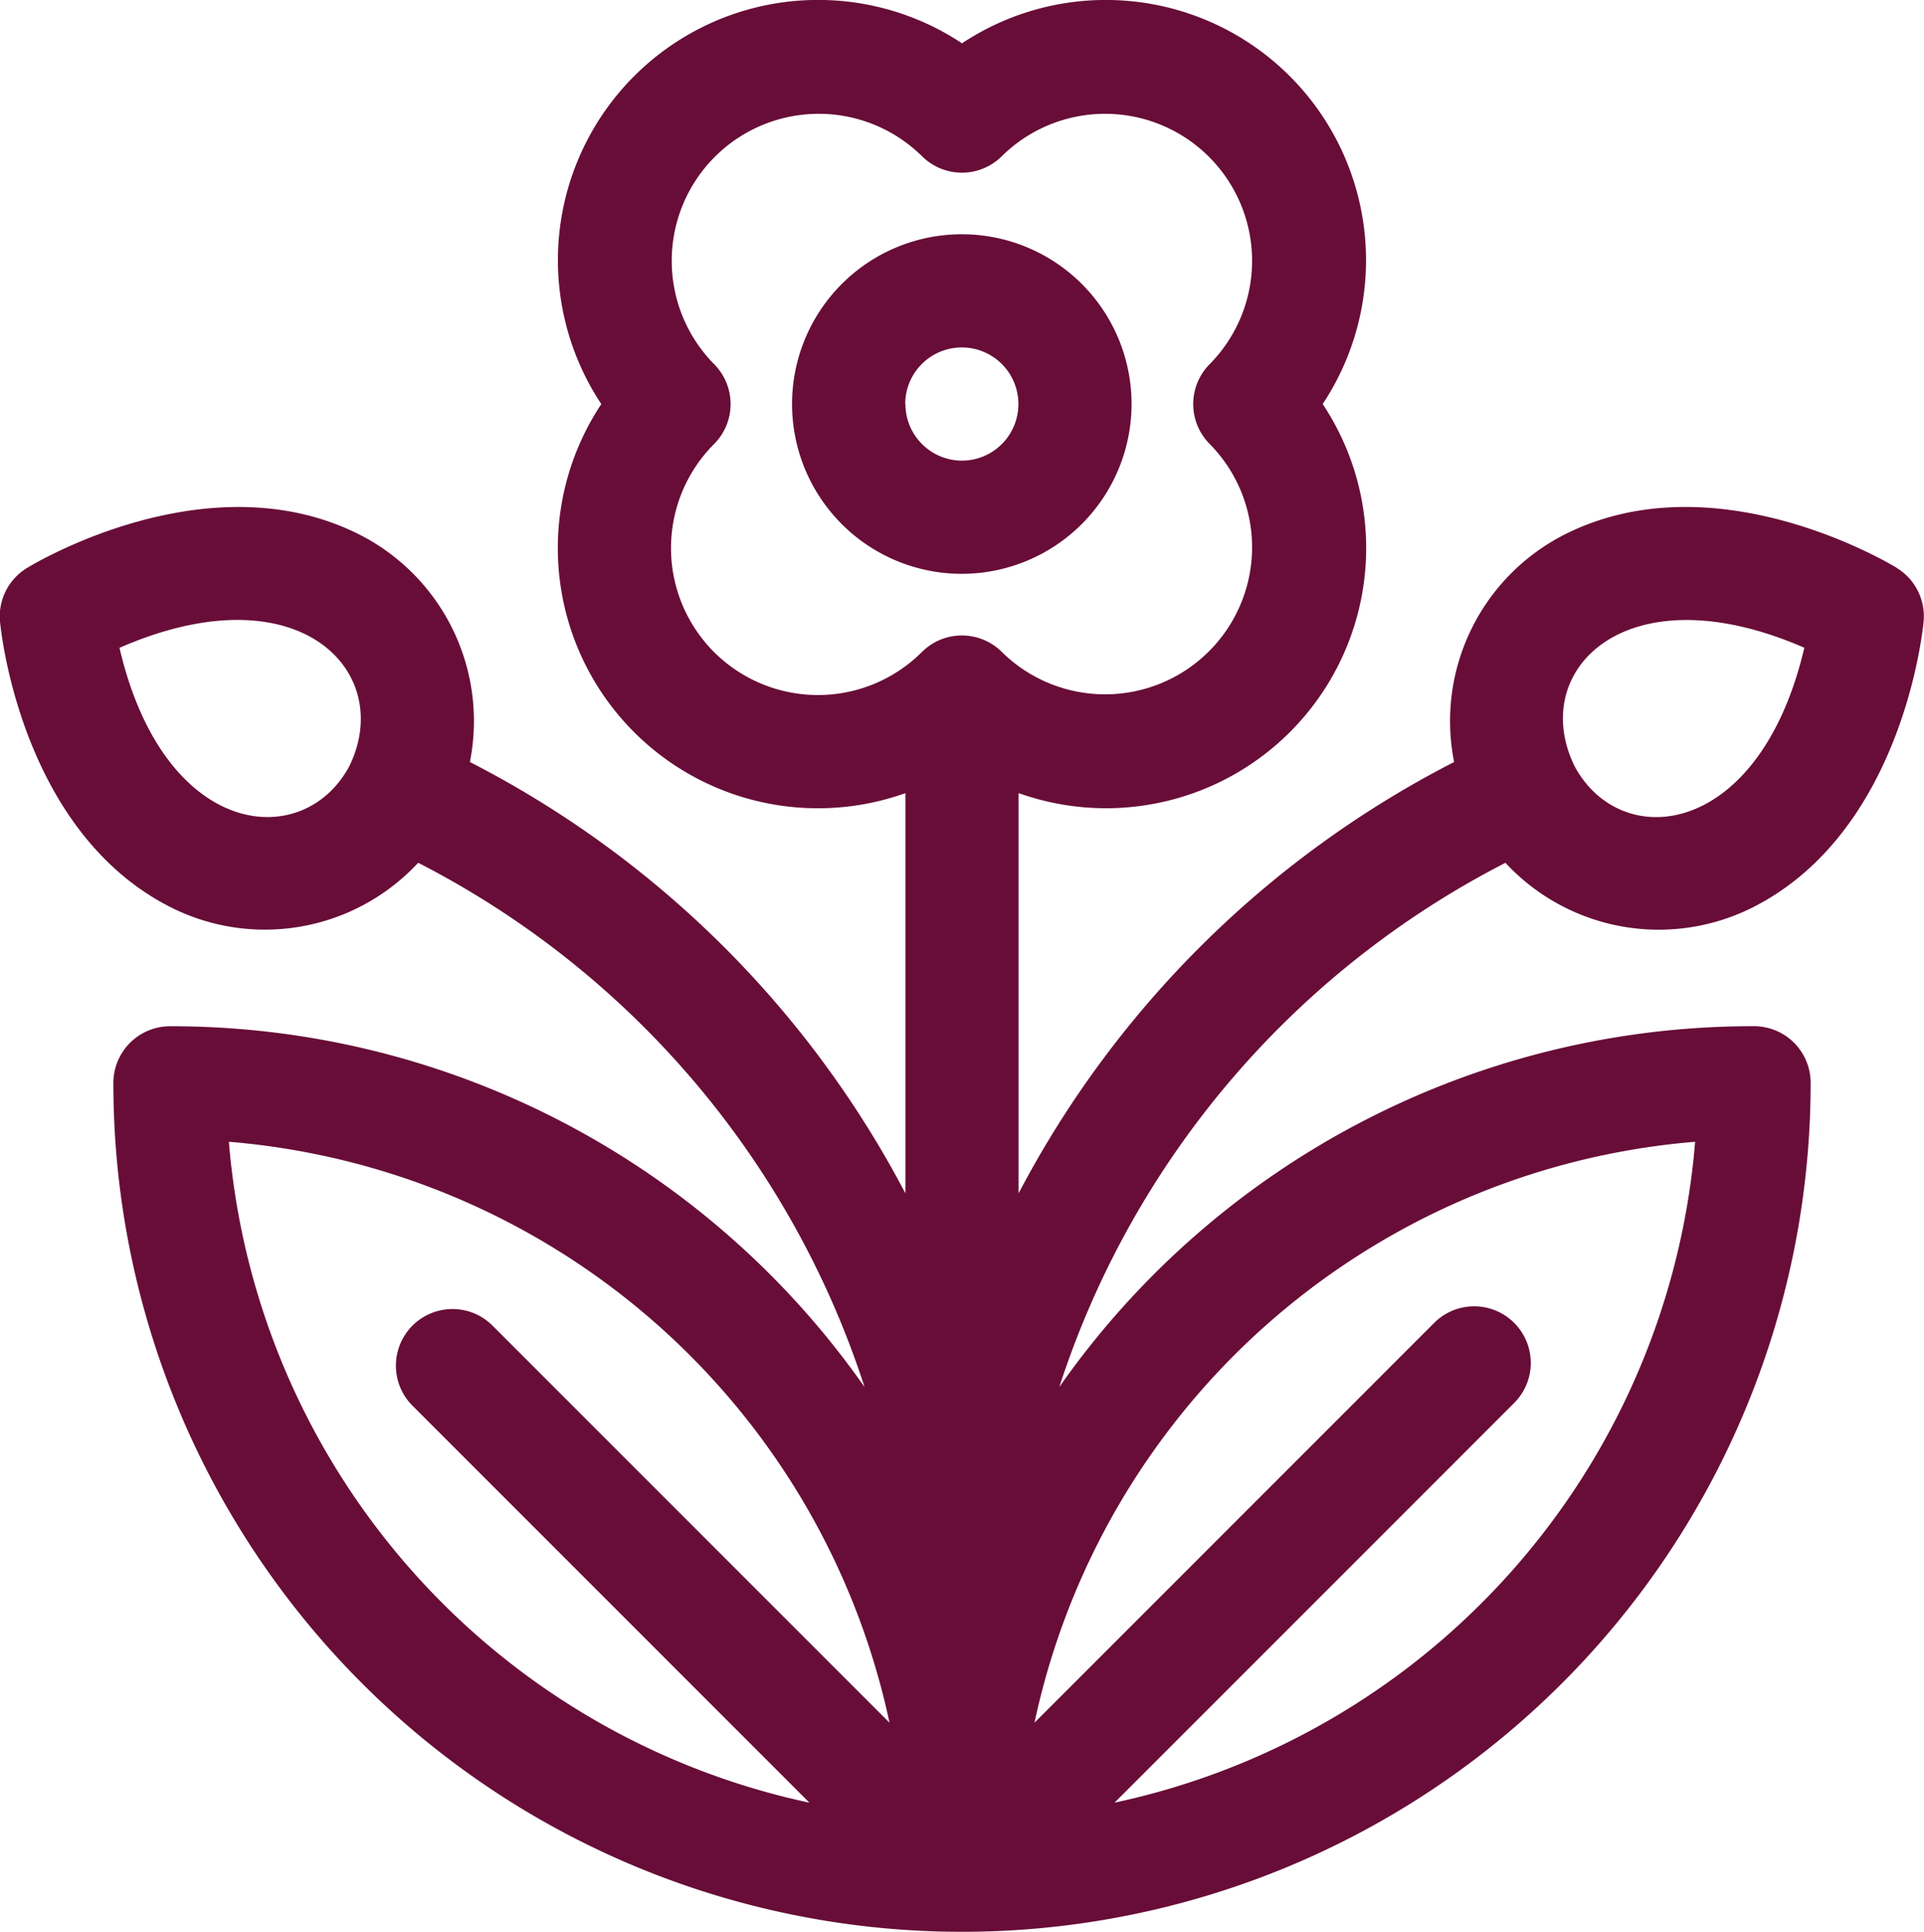
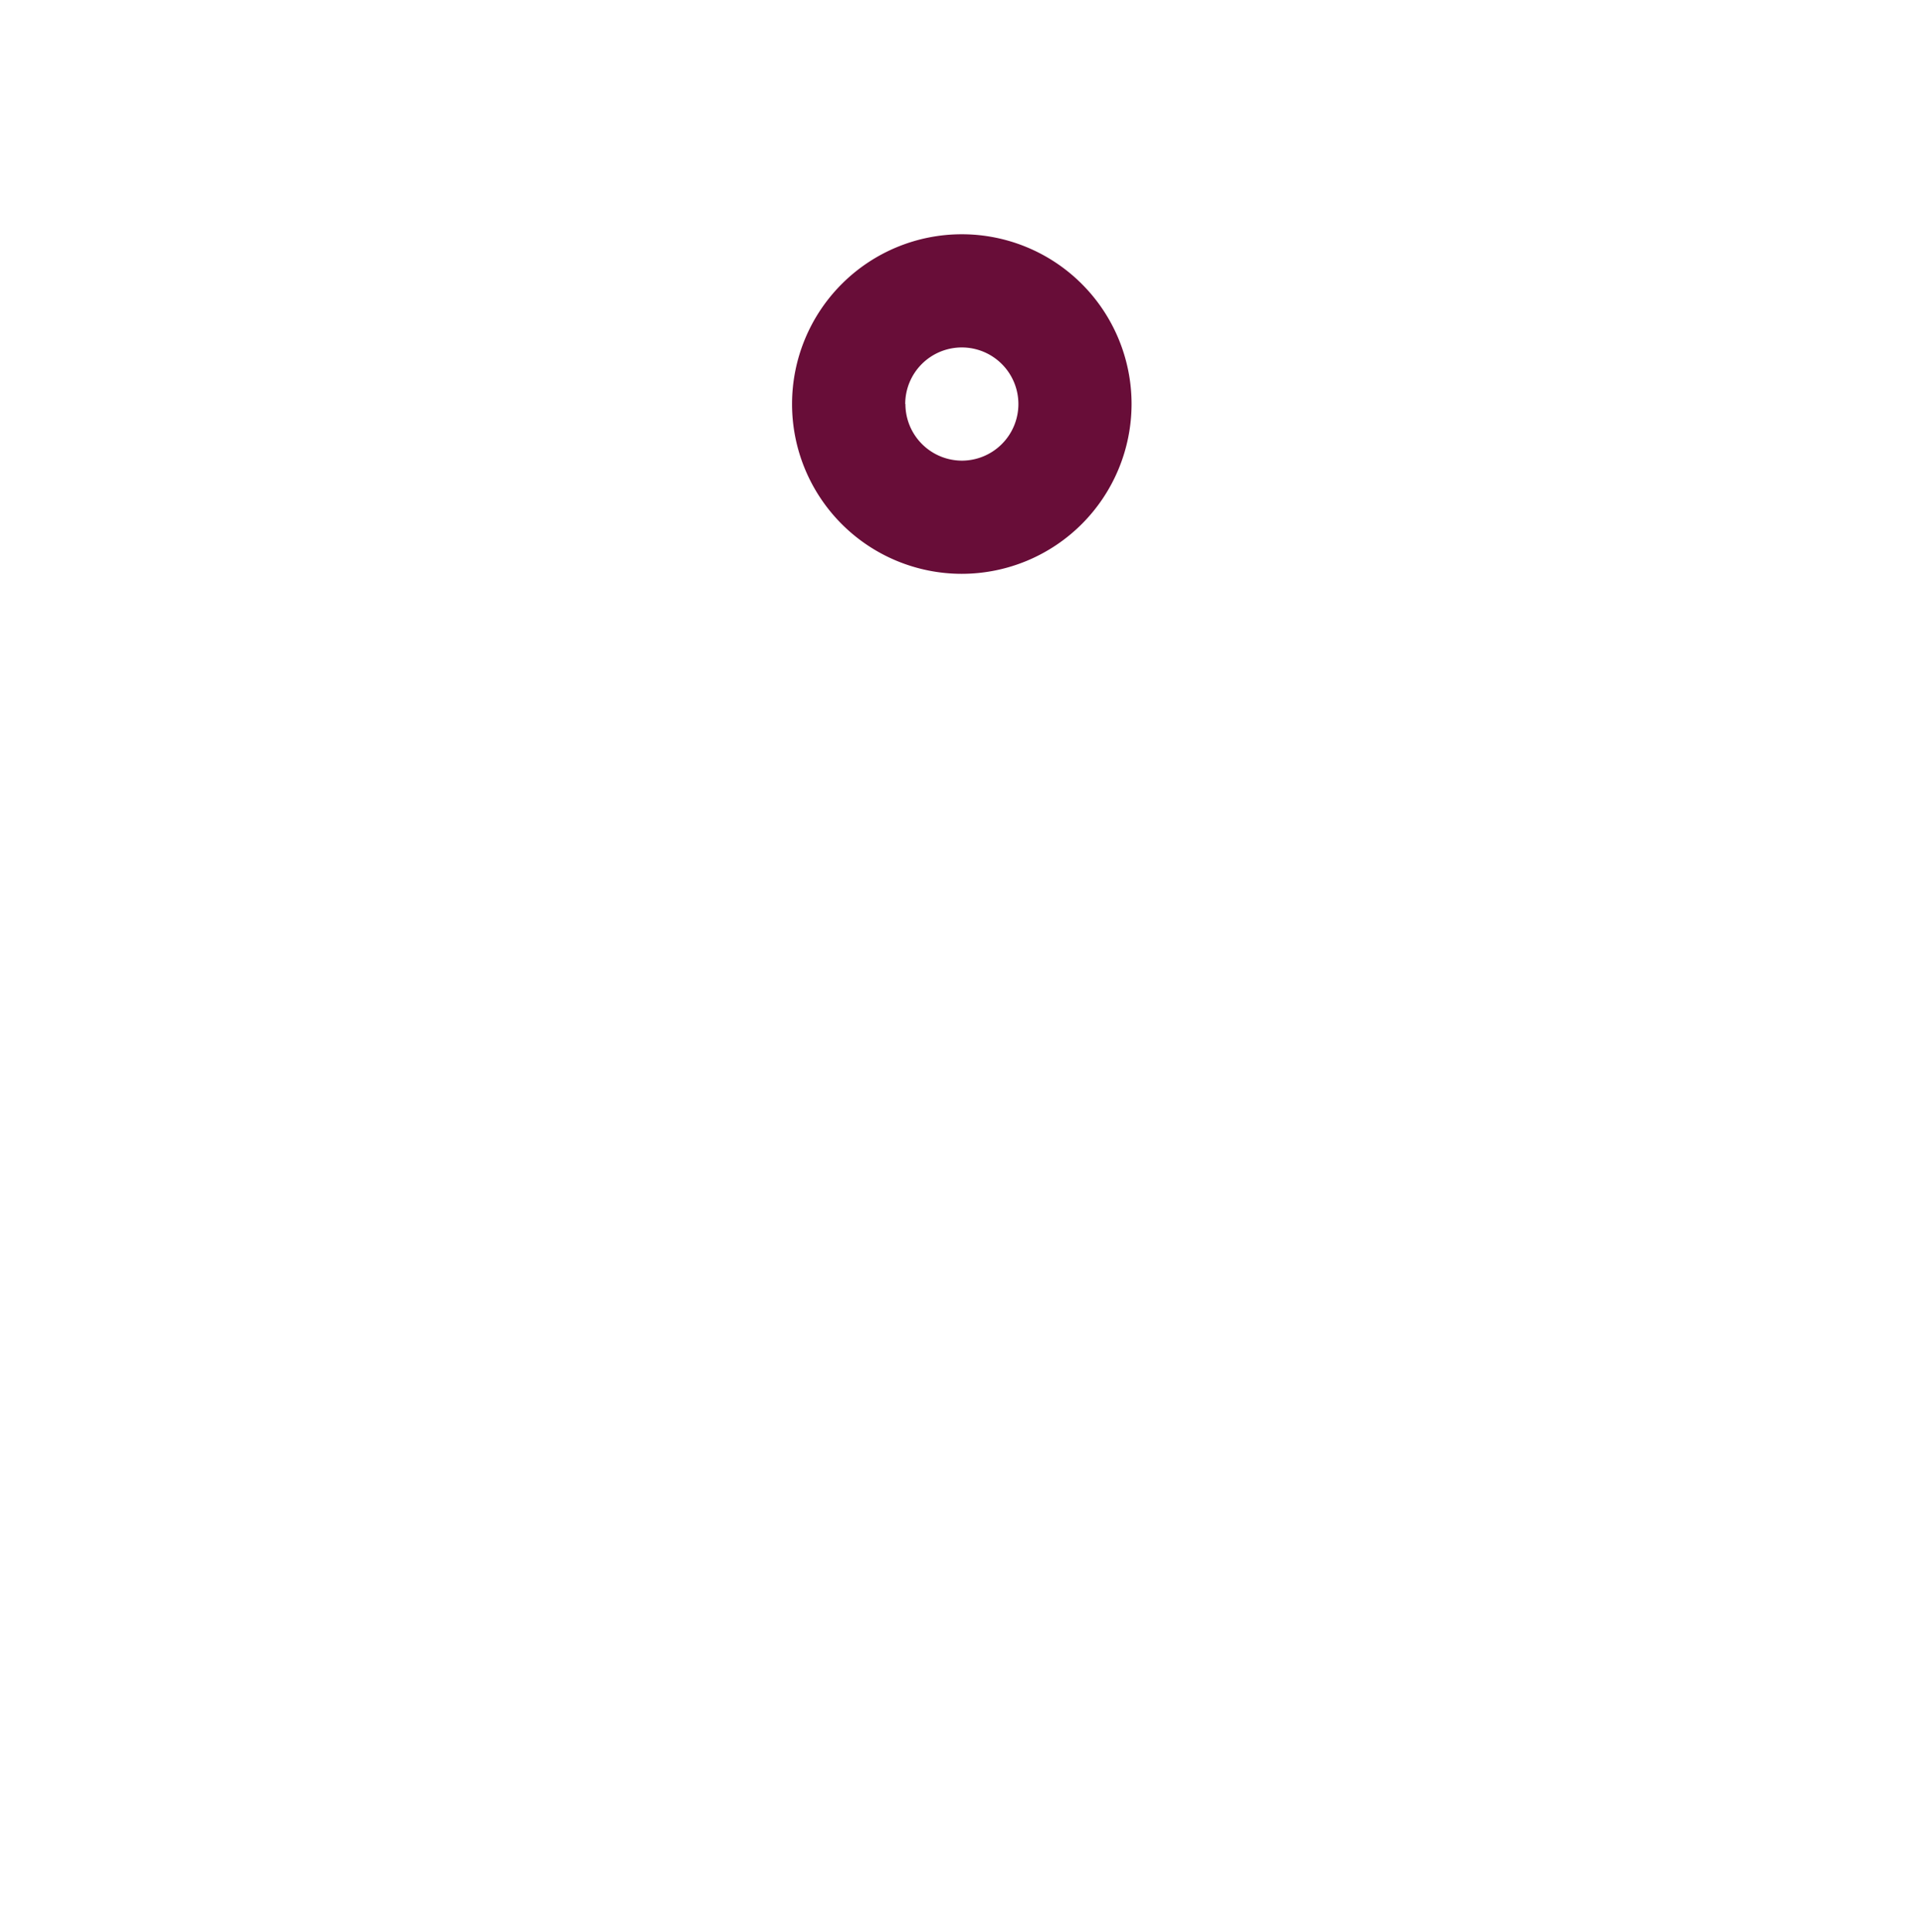
<svg xmlns="http://www.w3.org/2000/svg" width="40.258" height="40.416" viewBox="0 0 40.258 40.416">
  <g id="flower_4702980" transform="translate(-1)">
    <path id="Path_26199" data-name="Path 26199" d="M218.1,65.644a3.552,3.552,0,1,0-3.552,3.552A3.556,3.556,0,0,0,218.1,65.644Zm-4.736,0a1.184,1.184,0,1,1,1.184,1.184A1.185,1.185,0,0,1,213.368,65.644Z" transform="translate(-193.423 -57.191)" fill="#680d38" />
-     <path id="Path_26200" data-name="Path 26200" d="M40.692,11.882c-.154-.094-3.8-2.284-6.942-.705a4.376,4.376,0,0,0-2.324,4.765,21.22,21.22,0,0,0-9.113,9.024V16.592a5.443,5.443,0,0,0,6.363-8.139A5.445,5.445,0,0,0,21.129.906a5.445,5.445,0,0,0-7.547,7.548,5.443,5.443,0,0,0,6.363,8.139v8.373a21.22,21.22,0,0,0-9.113-9.024,4.376,4.376,0,0,0-2.324-4.765c-3.146-1.578-6.789.611-6.942.705A1.184,1.184,0,0,0,1,13c.016.179.439,4.409,3.585,5.987a4.376,4.376,0,0,0,5.165-.937A18.858,18.858,0,0,1,19.09,29.018,17.71,17.71,0,0,0,4.556,21.47a1.187,1.187,0,0,0-1.184,1.188,17.757,17.757,0,1,0,35.514,0A1.184,1.184,0,0,0,37.7,21.469a17.71,17.71,0,0,0-14.535,7.549A18.858,18.858,0,0,1,32.5,18.051a4.376,4.376,0,0,0,5.165.937c3.146-1.578,3.568-5.808,3.585-5.987a1.184,1.184,0,0,0-.561-1.118ZM3.5,13.553c3.754-1.641,5.778.5,4.808,2.479-.968,1.8-3.876,1.522-4.808-2.479Zm12.44.088a3.079,3.079,0,0,1,0-4.35,1.184,1.184,0,0,0,0-1.675,3.076,3.076,0,0,1,4.35-4.35,1.184,1.184,0,0,0,1.674,0,3.076,3.076,0,0,1,4.35,4.35,1.184,1.184,0,0,0,0,1.675,3.076,3.076,0,0,1-4.35,4.35,1.184,1.184,0,0,0-1.674,0,3.079,3.079,0,0,1-4.35,0ZM5.789,23.887A15.425,15.425,0,0,1,19.612,36.04l-8.307-8.307a1.184,1.184,0,0,0-1.674,1.675l8.306,8.306A15.424,15.424,0,0,1,5.789,23.887Zm30.68,0A15.423,15.423,0,0,1,24.321,37.713l8.362-8.362a1.184,1.184,0,0,0-1.674-1.675L22.646,36.04A15.424,15.424,0,0,1,36.469,23.887Zm-2.521-7.855c-.987-2.011,1.084-4.105,4.806-2.48C37.82,17.53,34.927,17.848,33.948,16.032Z" transform="translate(0 0)" fill="#680d38" />
  </g>
</svg>